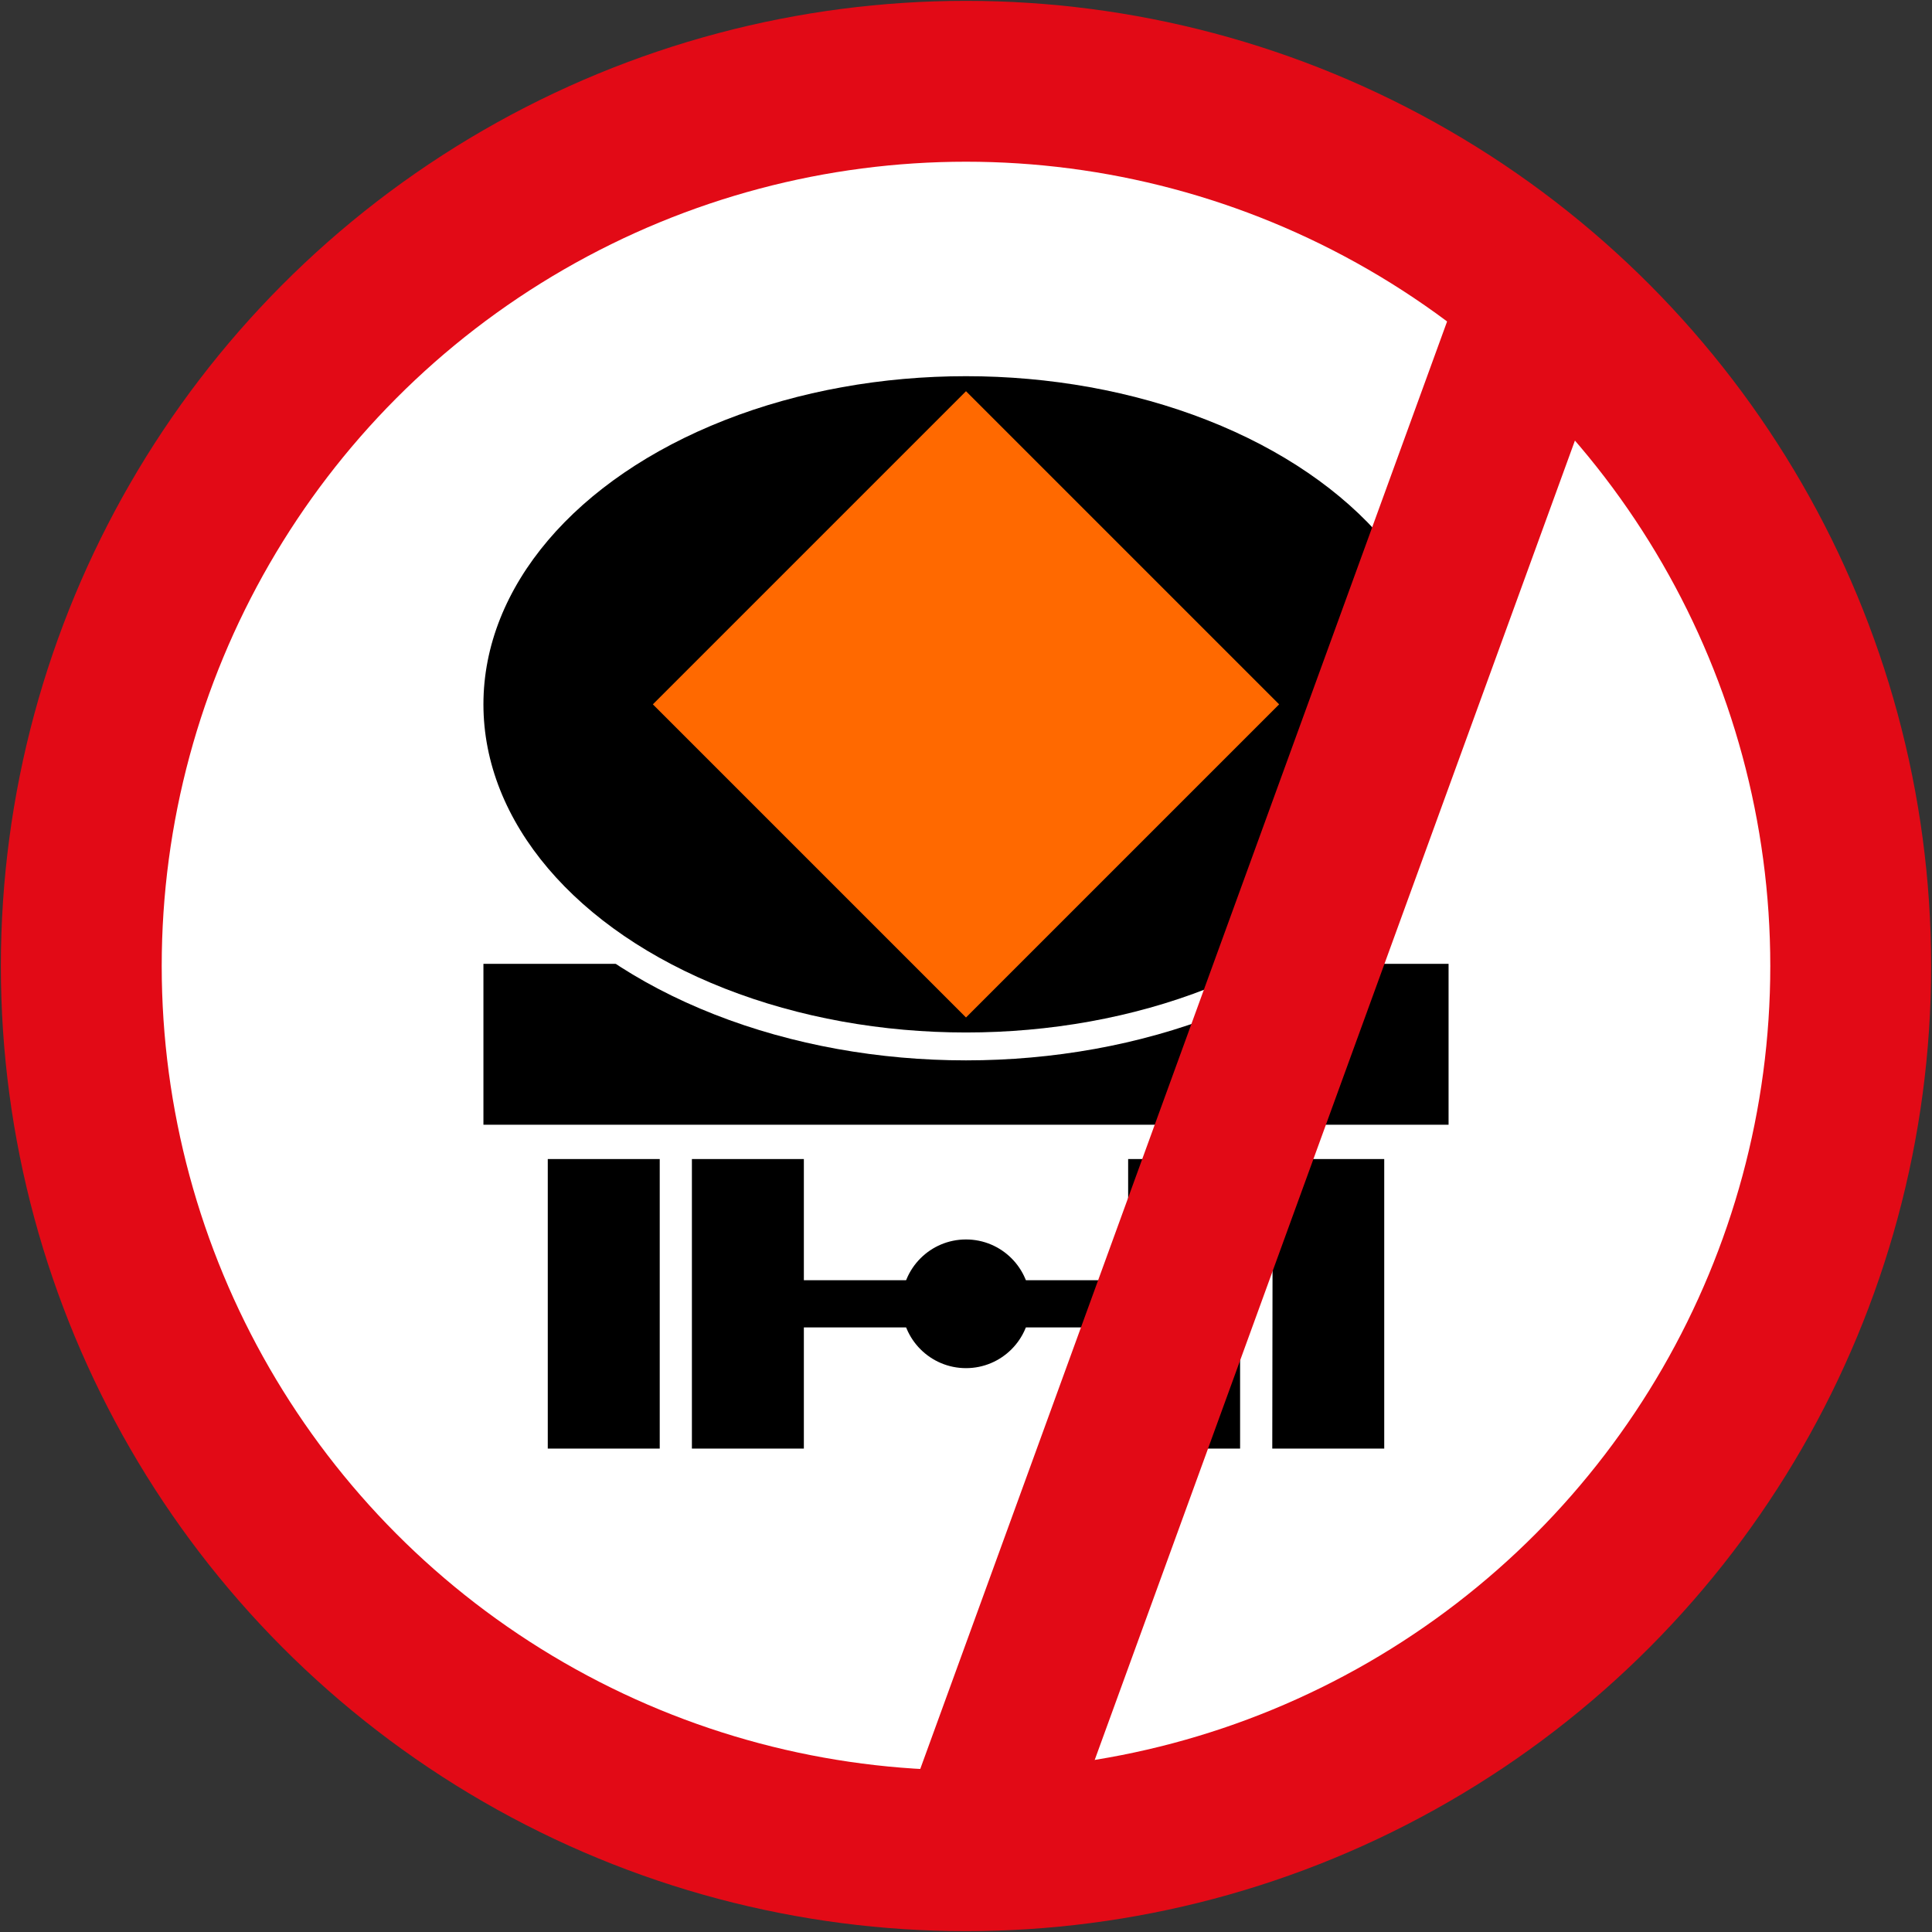
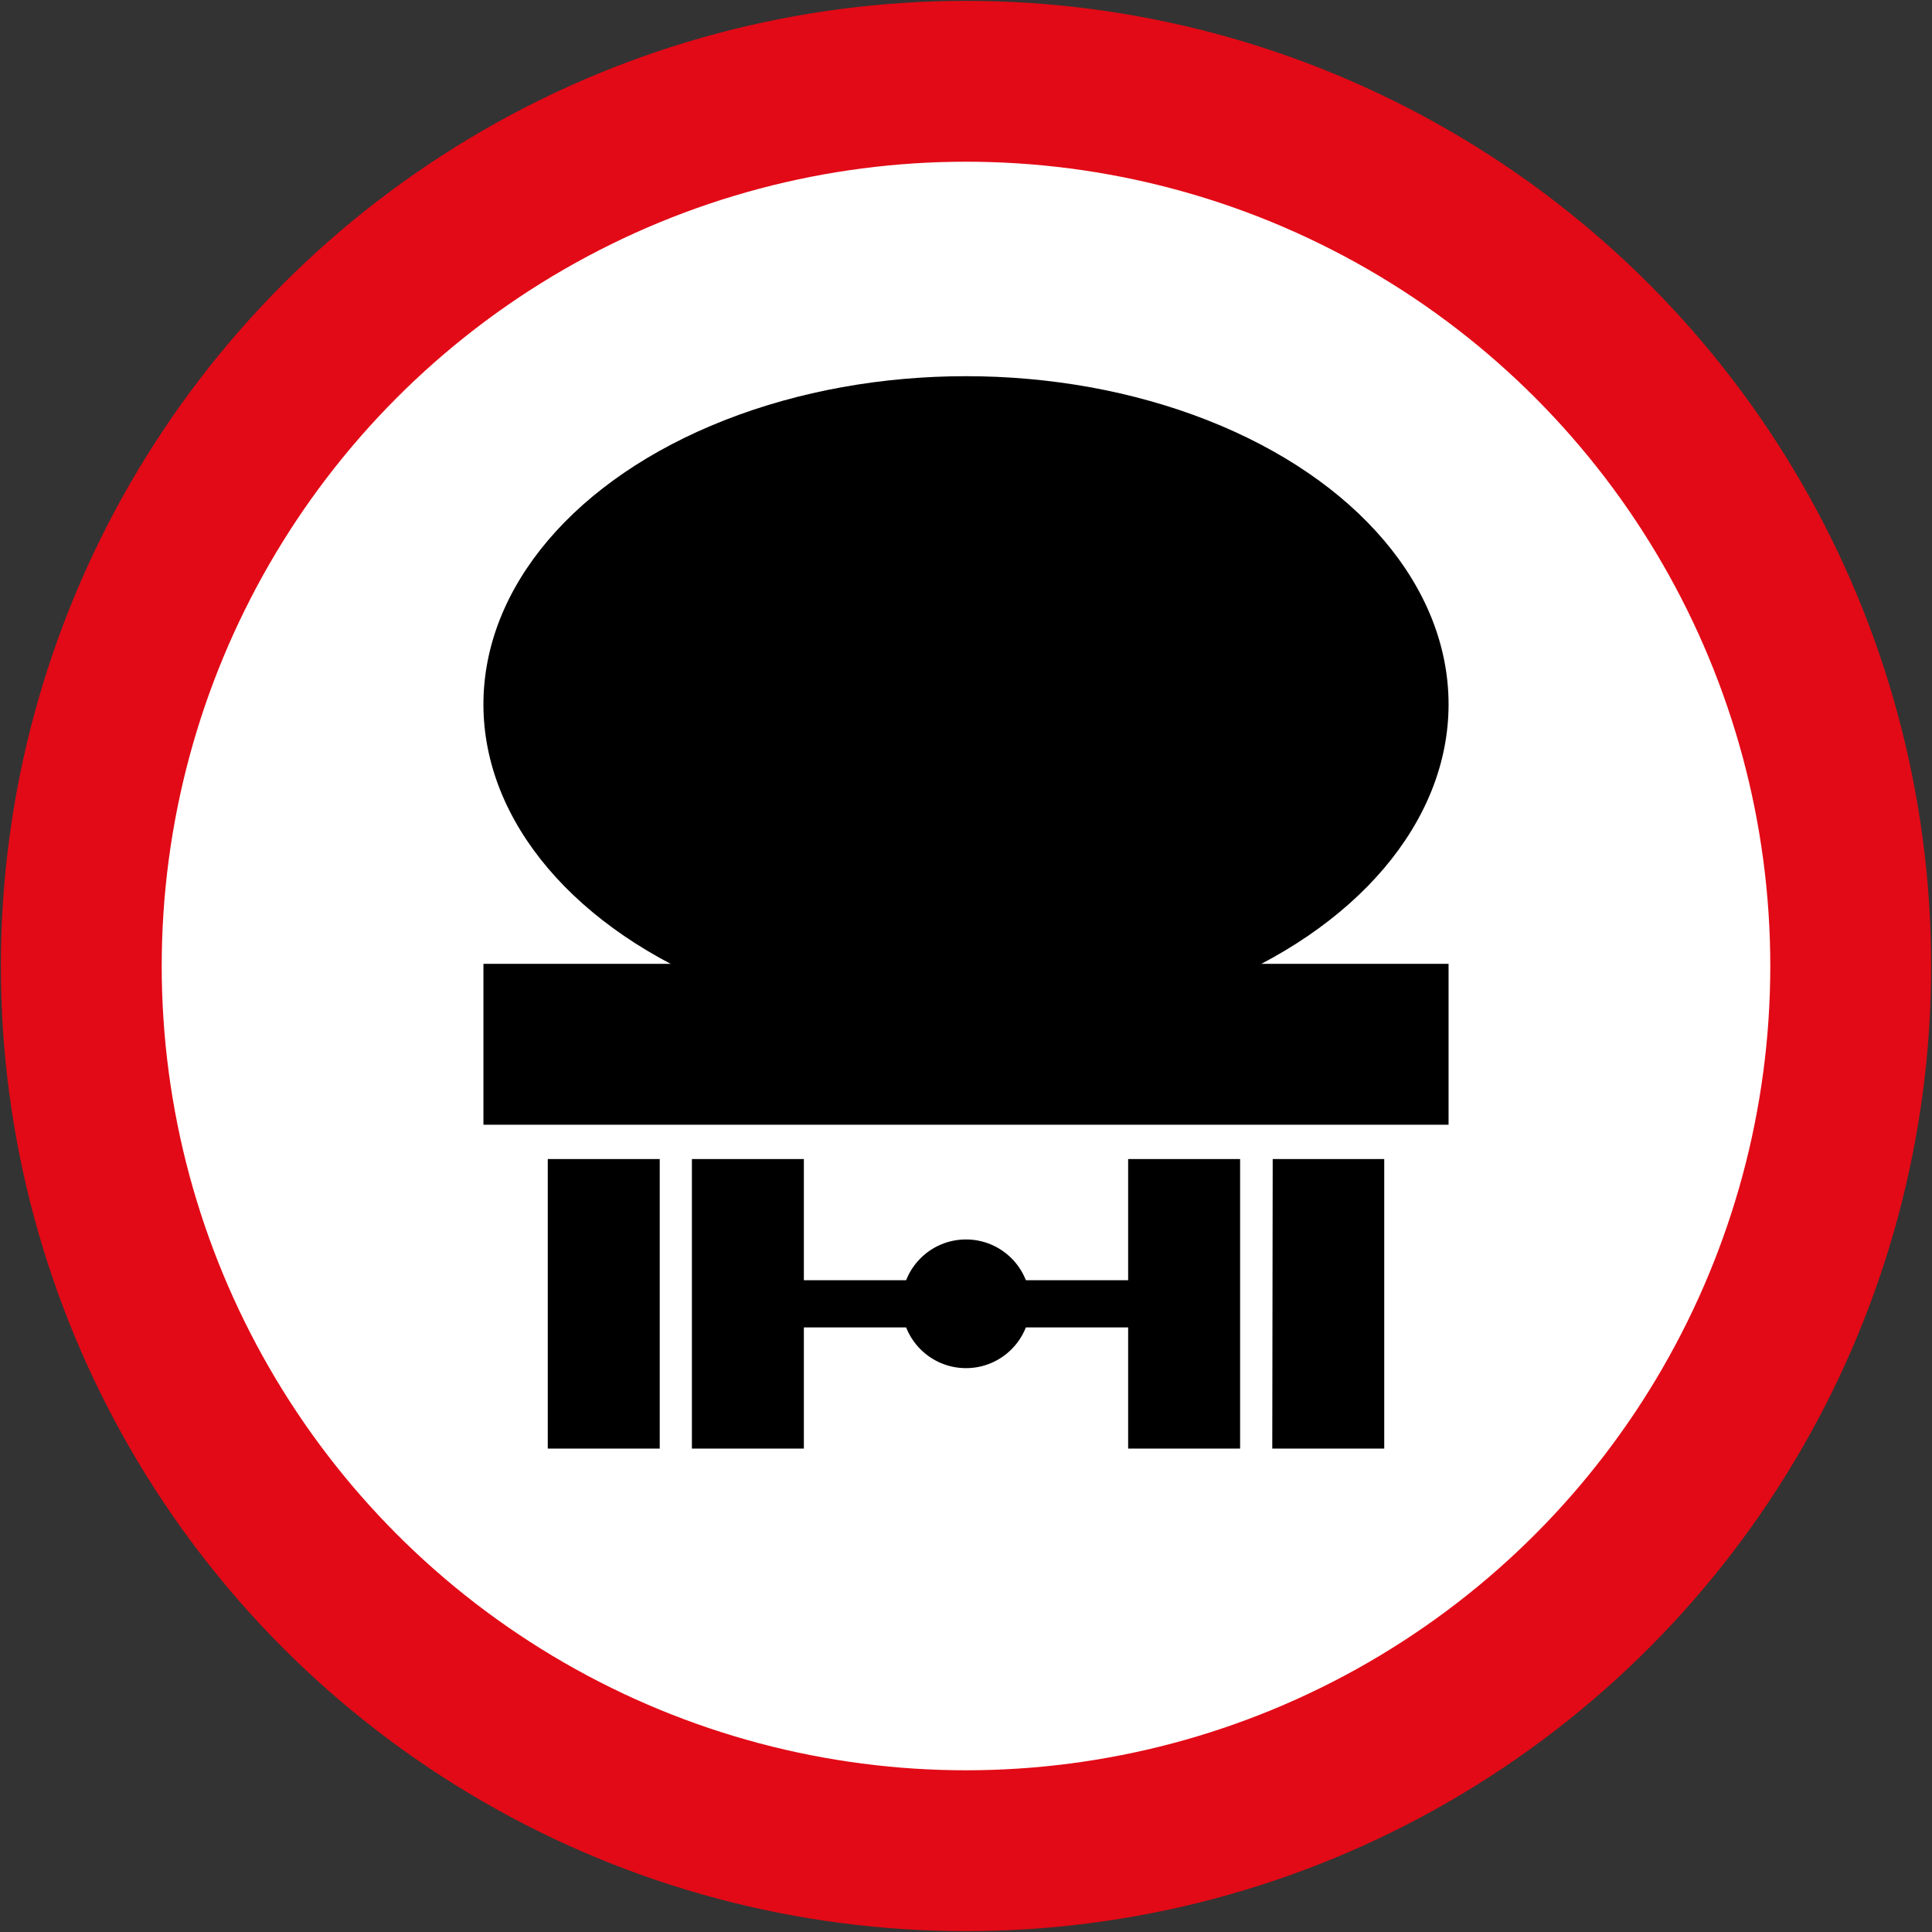
<svg xmlns="http://www.w3.org/2000/svg" width="900.8" height="900.8">
  <rect width="100%" height="100%" fill="#333333" stroke="none" />
  <g transform="translate(0 -151.562)">
    <circle r="450" cy="601.962" cx="450.4" style="fill:#e20a16;fill-opacity:1;stroke:none;stroke-width:10;stroke-miterlimit:4;stroke-dasharray:none;stroke-opacity:1" />
    <circle style="fill:#fff;fill-opacity:1;stroke:none;stroke-width:10;stroke-miterlimit:4;stroke-dasharray:none;stroke-opacity:1" cx="450.4" cy="601.962" r="375" />
    <circle style="opacity:1;fill:#000;fill-opacity:1;stroke:none;stroke-width:2.4;stroke-linejoin:miter;stroke-miterlimit:4;stroke-dasharray:none;stroke-dashoffset:0;stroke-opacity:1" cx="450.4" cy="759.462" r="30" />
    <path style="opacity:1;fill:#000;fill-opacity:1;stroke:none;stroke-width:2.4;stroke-linejoin:miter;stroke-miterlimit:4;stroke-dasharray:none;stroke-dashoffset:0;stroke-opacity:1" d="M645.4 691.962v135h-52.2l.2-135zm-67.2 0v135H526v-56.5H374.8v56.5h-52.2v-135h52.2v56.5H526v-56.5zm-270.6 0v135h-52.2v-135zM225.4 600.962h450v75h-450z" />
-     <ellipse ry="153" rx="225" cy="479.962" cx="450.4" style="opacity:1;fill:none;fill-opacity:1;stroke:#fff;stroke-width:26;stroke-linejoin:miter;stroke-miterlimit:4;stroke-dasharray:none;stroke-dashoffset:0;stroke-opacity:1" />
    <ellipse style="opacity:1;fill:#000;fill-opacity:1;stroke:none;stroke-width:2.4;stroke-linejoin:miter;stroke-miterlimit:4;stroke-dasharray:none;stroke-dashoffset:0;stroke-opacity:1" cx="450.4" cy="479.962" rx="225" ry="153" />
-     <path style="opacity:1;fill:#ff6900;fill-opacity:1;stroke:none;stroke-width:2.4;stroke-linejoin:miter;stroke-miterlimit:4;stroke-dasharray:none;stroke-dashoffset:0;stroke-opacity:1" transform="rotate(45)" d="M554.628-82.334h206.475v206.475H554.628z" />
-     <path style="fill:#e20a16;fill-opacity:1;stroke:none;stroke-width:26;stroke-miterlimit:4;stroke-dasharray:none;stroke-opacity:1" transform="rotate(20)" d="M737.121 11.614h75v800h-75z" />
  </g>
</svg>